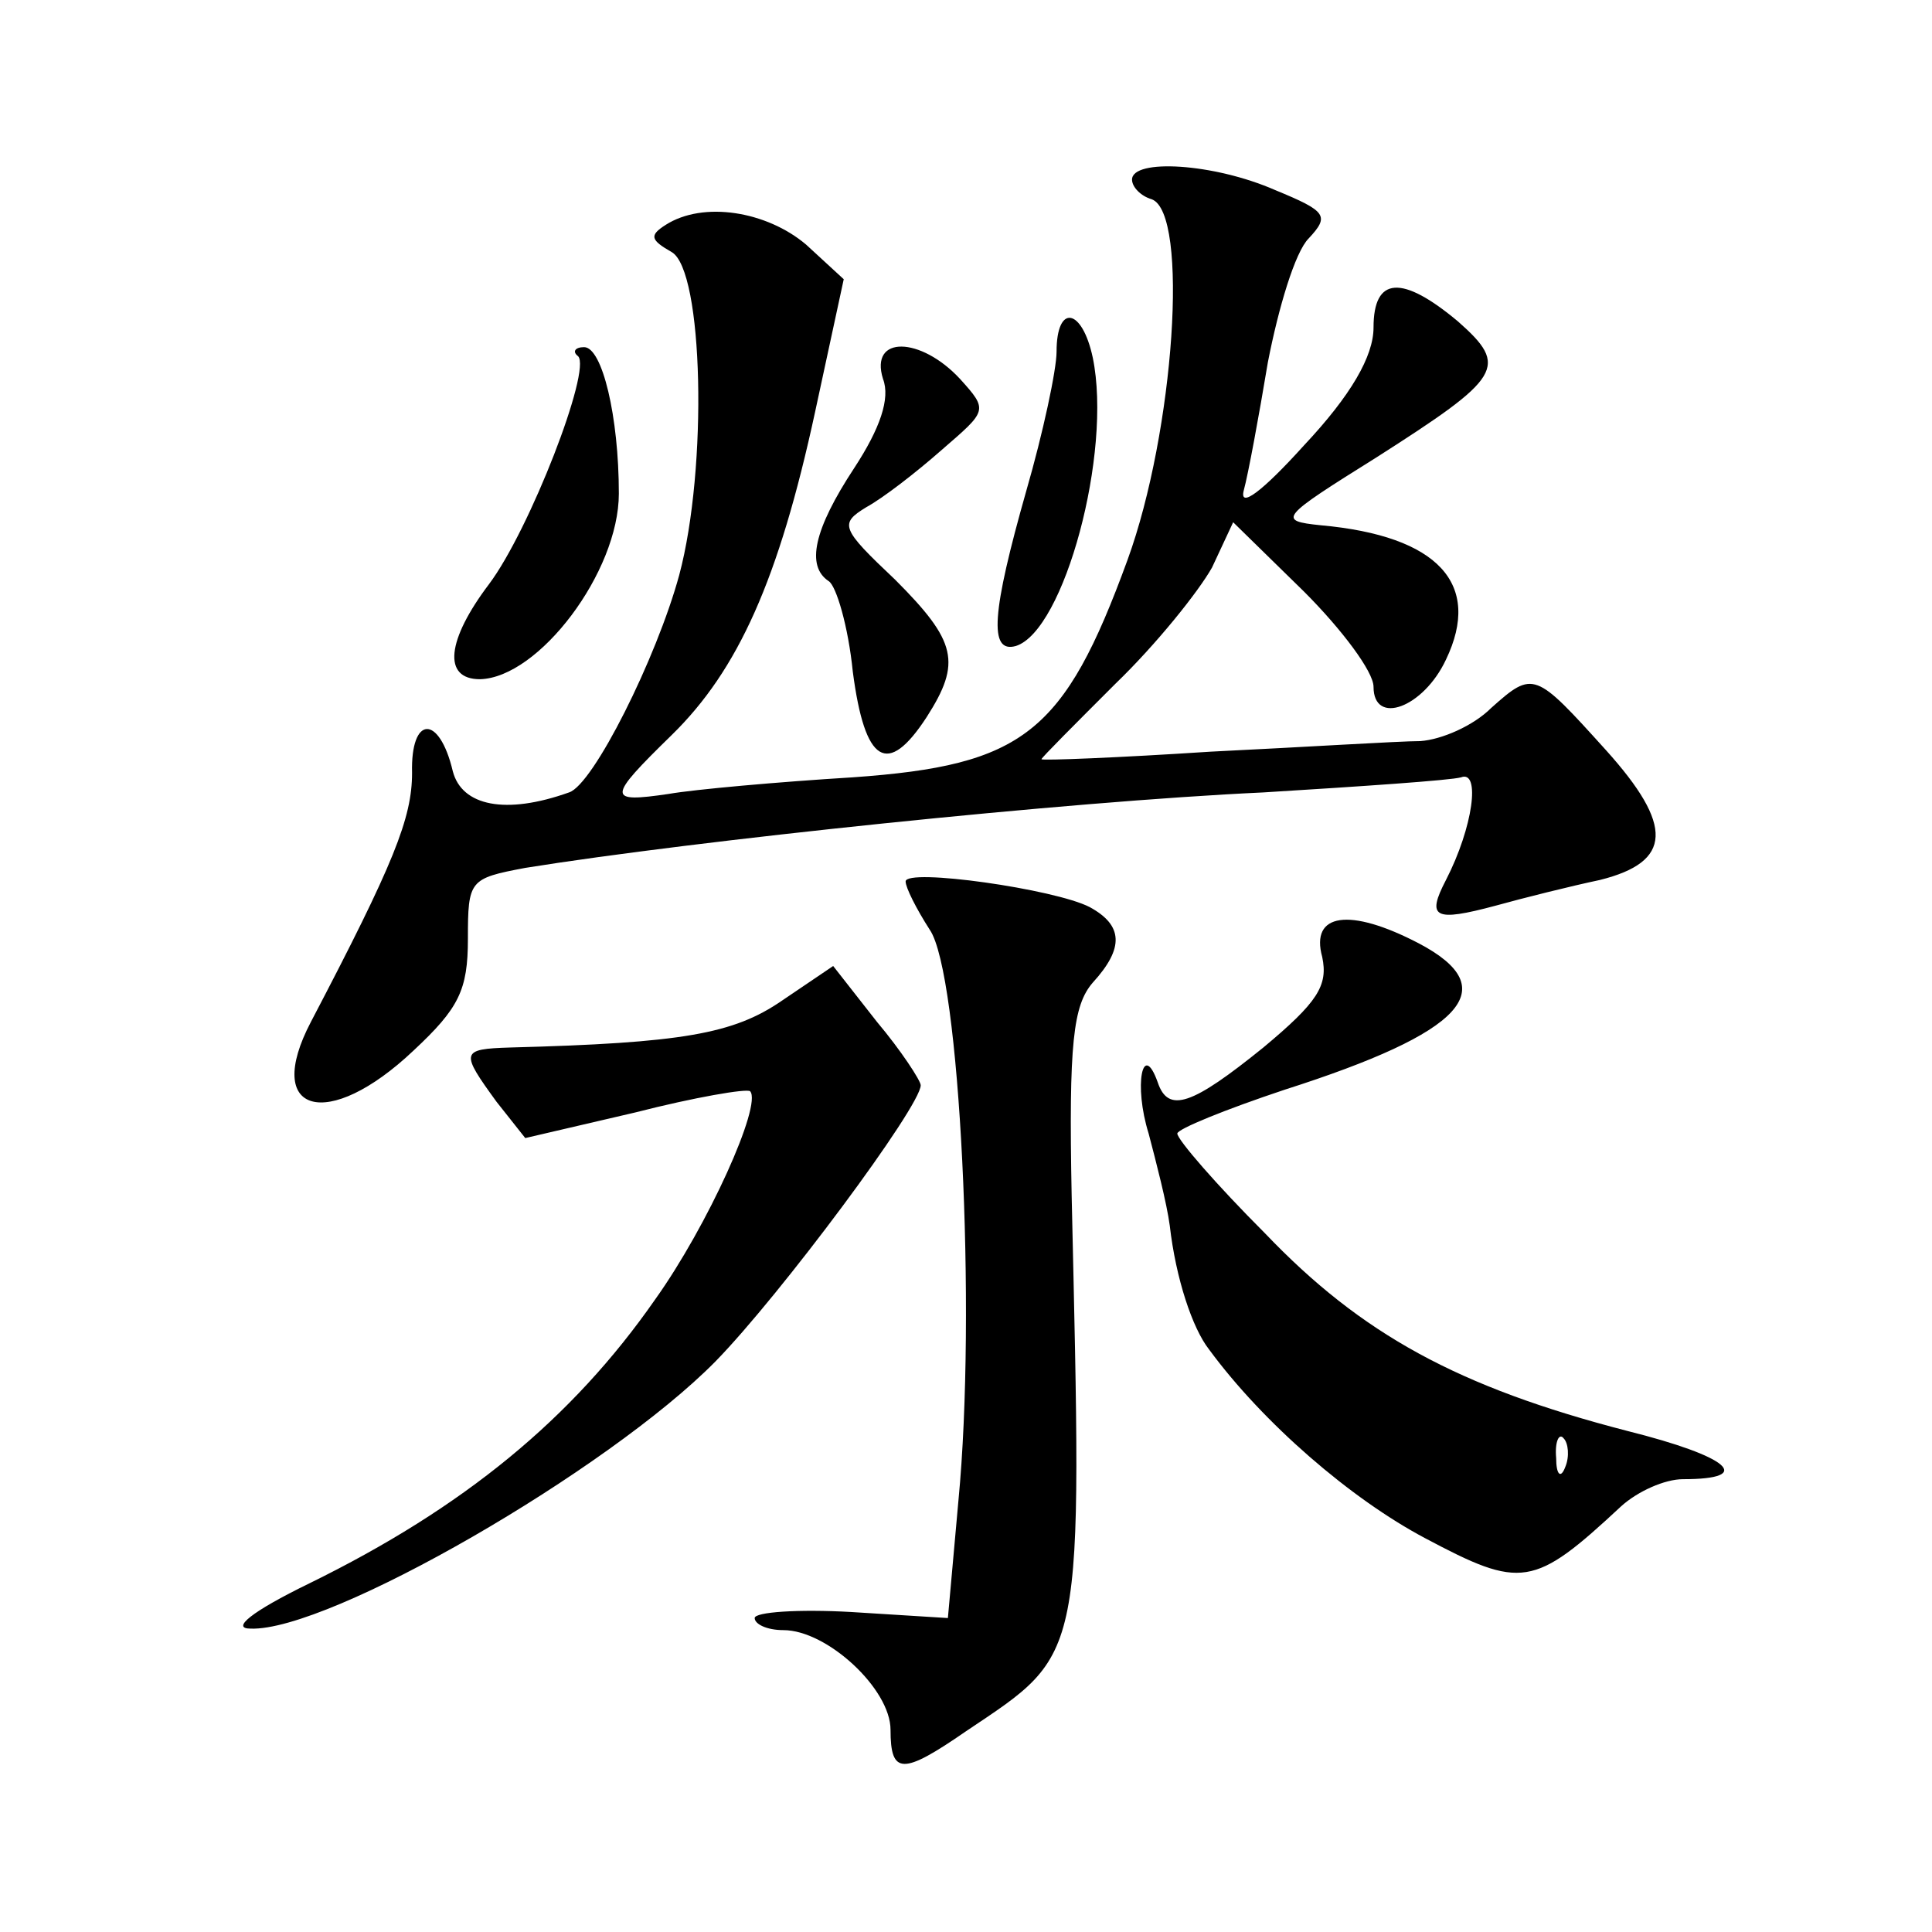
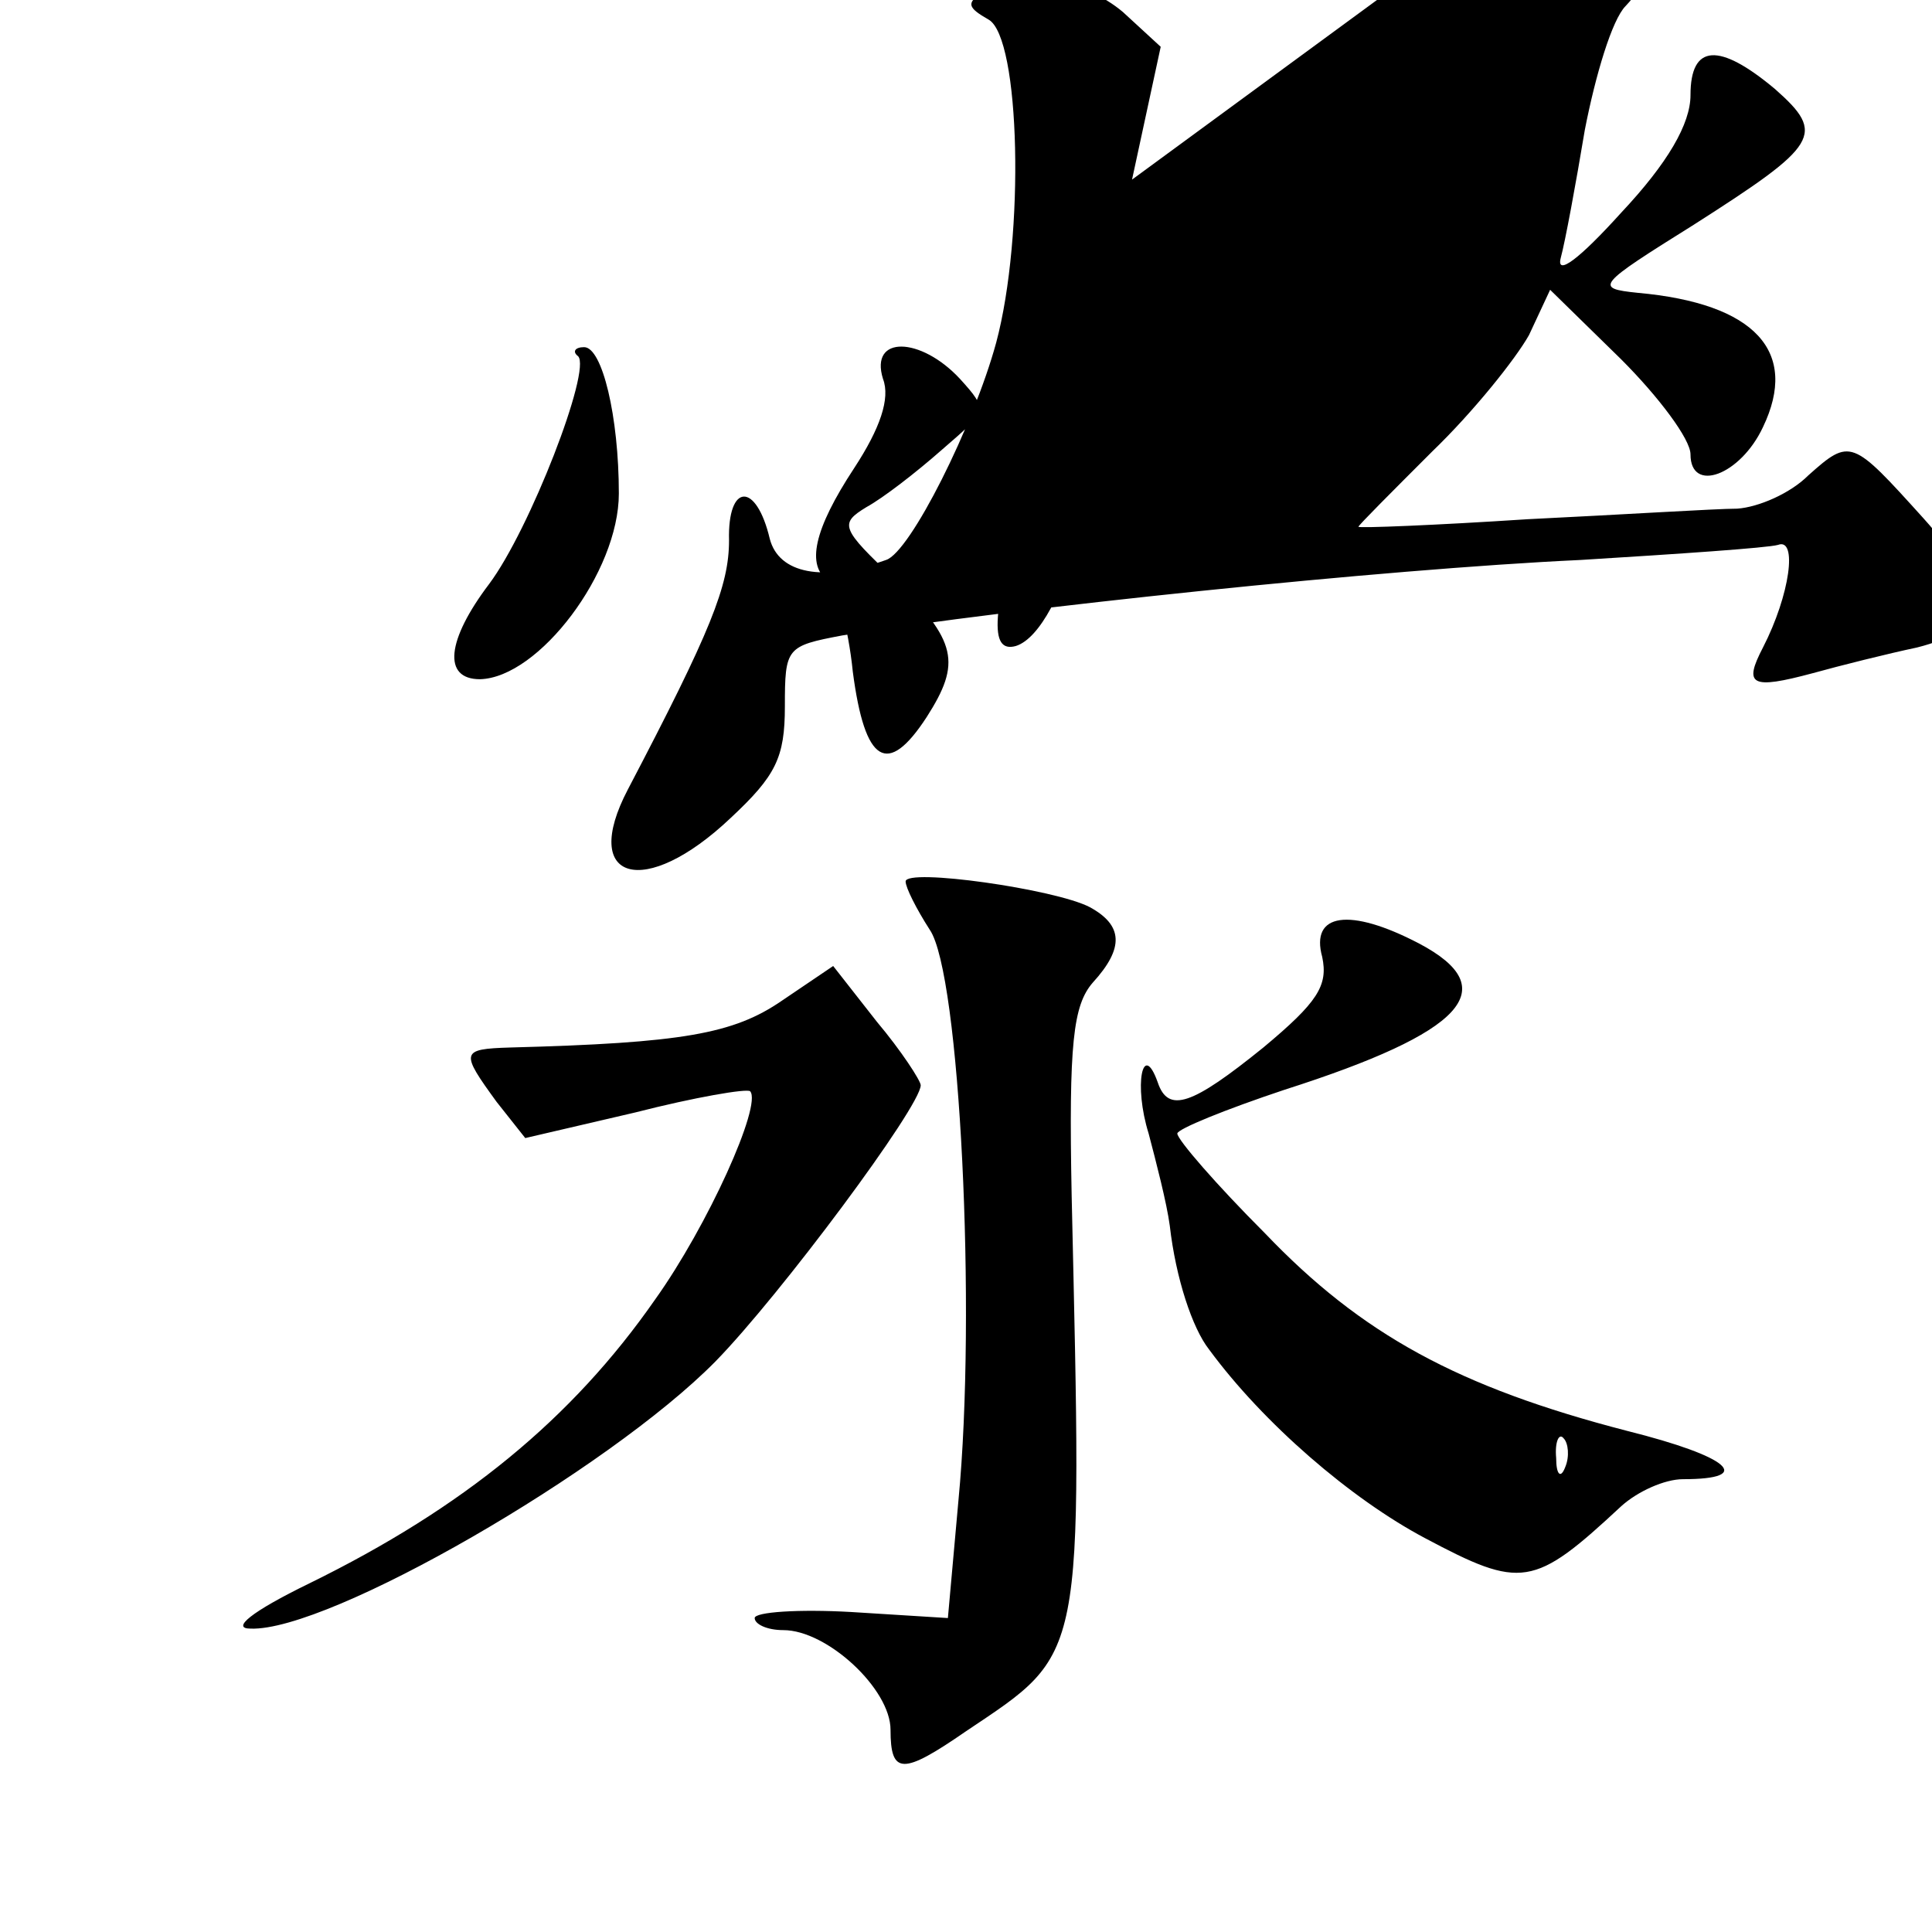
<svg xmlns="http://www.w3.org/2000/svg" version="1.0" width="128pt" height="128pt" viewBox="0 0 128 128" preserveAspectRatio="xMidYMid meet">
  <g transform="translate(0,128) scale(0.1,-0.1)" fill="#0" stroke="none">
-     <path d="M750 1161 c0 -5 6 -11 13 -13 25 -9 15 -154 -16 -239 -42 -115 -69 -136 -182 -144 -49 -3 -105 -8 -122 -11 -41 -6 -41 -3 2 39 44 43 71 103 95 214 l19 88 -25 23 c-26 22 -68 29 -93 13 -11 -7 -10 -10 4 -18 21 -12 24 -143 5 -214 -15 -55 -57 -139 -73 -144 -42 -15 -71 -9 -77 14 -9 38 -28 37 -27 -1 0 -30 -12 -60 -67 -165 -32 -61 11 -73 68 -19 30 28 36 40 36 74 0 39 1 40 38 47 112 18 359 44 489 50 65 4 124 8 131 10 13 5 8 -33 -10 -68 -13 -25 -8 -28 33 -17 18 5 50 13 69 17 48 12 49 36 4 86 -47 52 -48 53 -76 28 -12 -12 -33 -21 -47 -22 -14 0 -77 -4 -139 -7 -61 -4 -112 -6 -112 -5 0 1 22 23 49 50 27 26 55 61 64 77 l14 30 47 -46 c25 -25 46 -53 46 -63 0 -26 33 -14 48 18 24 50 -5 82 -83 89 -29 3 -27 5 37 45 83 53 88 60 54 90 -37 31 -56 30 -56 -4 0 -19 -15 -45 -46 -78 -28 -31 -43 -42 -40 -30 3 11 10 49 16 85 7 36 18 73 27 82 14 15 12 18 -22 32 -41 18 -95 21 -95 7z M700 1047 c0 -12 -9 -54 -20 -92 -23 -81 -25 -108 -7 -103 32 10 64 128 51 191 -7 33 -24 36 -24 4z M383 1044 c9 -9 -32 -115 -59 -151 -28 -37 -31 -63 -6 -63 39 1 92 71 92 123 0 51 -11 97 -23 97 -6 0 -8 -3 -4 -6z M585 1029 c5 -13 -2 -33 -19 -59 -27 -41 -32 -65 -17 -75 5 -3 13 -30 16 -60 8 -61 23 -70 49 -30 23 36 20 50 -21 91 -36 34 -37 37 -19 48 11 6 33 23 50 38 30 26 31 26 12 47 -26 28 -60 29 -51 0z M600 696 c0 -4 7 -18 16 -32 20 -29 31 -253 19 -378 l-7 -78 -64 4 c-35 2 -64 0 -64 -4 0 -4 8 -8 19 -8 29 0 71 -39 71 -66 0 -30 8 -30 50 -1 79 53 77 44 70 355 -2 101 1 126 14 141 21 23 20 38 -2 50 -23 12 -122 26 -122 17z M876 646 c4 -19 -3 -30 -39 -60 -47 -38 -63 -44 -70 -23 -10 28 -16 -2 -6 -34 5 -19 12 -46 14 -61 4 -35 15 -68 26 -82 36 -49 94 -99 143 -125 64 -34 72 -33 130 21 11 10 29 18 41 18 48 0 31 15 -37 32 -112 29 -176 64 -240 131 -32 32 -58 62 -58 66 0 3 32 16 71 29 119 38 146 67 89 97 -46 24 -72 20 -64 -9z m161 -338 c-3 -8 -6 -5 -6 6 -1 11 2 17 5 13 3 -3 4 -12 1 -19z M518 617 c-32 -22 -66 -28 -180 -31 -33 -1 -33 -3 -9 -36 l19 -24 73 17 c39 10 74 16 76 14 8 -9 -28 -89 -63 -138 -55 -79 -127 -138 -229 -188 -39 -19 -52 -30 -39 -30 52 -2 237 105 308 177 43 44 136 169 136 183 0 3 -13 23 -29 42 l-29 37 -34 -23z" />
+     <path d="M750 1161 l19 88 -25 23 c-26 22 -68 29 -93 13 -11 -7 -10 -10 4 -18 21 -12 24 -143 5 -214 -15 -55 -57 -139 -73 -144 -42 -15 -71 -9 -77 14 -9 38 -28 37 -27 -1 0 -30 -12 -60 -67 -165 -32 -61 11 -73 68 -19 30 28 36 40 36 74 0 39 1 40 38 47 112 18 359 44 489 50 65 4 124 8 131 10 13 5 8 -33 -10 -68 -13 -25 -8 -28 33 -17 18 5 50 13 69 17 48 12 49 36 4 86 -47 52 -48 53 -76 28 -12 -12 -33 -21 -47 -22 -14 0 -77 -4 -139 -7 -61 -4 -112 -6 -112 -5 0 1 22 23 49 50 27 26 55 61 64 77 l14 30 47 -46 c25 -25 46 -53 46 -63 0 -26 33 -14 48 18 24 50 -5 82 -83 89 -29 3 -27 5 37 45 83 53 88 60 54 90 -37 31 -56 30 -56 -4 0 -19 -15 -45 -46 -78 -28 -31 -43 -42 -40 -30 3 11 10 49 16 85 7 36 18 73 27 82 14 15 12 18 -22 32 -41 18 -95 21 -95 7z M700 1047 c0 -12 -9 -54 -20 -92 -23 -81 -25 -108 -7 -103 32 10 64 128 51 191 -7 33 -24 36 -24 4z M383 1044 c9 -9 -32 -115 -59 -151 -28 -37 -31 -63 -6 -63 39 1 92 71 92 123 0 51 -11 97 -23 97 -6 0 -8 -3 -4 -6z M585 1029 c5 -13 -2 -33 -19 -59 -27 -41 -32 -65 -17 -75 5 -3 13 -30 16 -60 8 -61 23 -70 49 -30 23 36 20 50 -21 91 -36 34 -37 37 -19 48 11 6 33 23 50 38 30 26 31 26 12 47 -26 28 -60 29 -51 0z M600 696 c0 -4 7 -18 16 -32 20 -29 31 -253 19 -378 l-7 -78 -64 4 c-35 2 -64 0 -64 -4 0 -4 8 -8 19 -8 29 0 71 -39 71 -66 0 -30 8 -30 50 -1 79 53 77 44 70 355 -2 101 1 126 14 141 21 23 20 38 -2 50 -23 12 -122 26 -122 17z M876 646 c4 -19 -3 -30 -39 -60 -47 -38 -63 -44 -70 -23 -10 28 -16 -2 -6 -34 5 -19 12 -46 14 -61 4 -35 15 -68 26 -82 36 -49 94 -99 143 -125 64 -34 72 -33 130 21 11 10 29 18 41 18 48 0 31 15 -37 32 -112 29 -176 64 -240 131 -32 32 -58 62 -58 66 0 3 32 16 71 29 119 38 146 67 89 97 -46 24 -72 20 -64 -9z m161 -338 c-3 -8 -6 -5 -6 6 -1 11 2 17 5 13 3 -3 4 -12 1 -19z M518 617 c-32 -22 -66 -28 -180 -31 -33 -1 -33 -3 -9 -36 l19 -24 73 17 c39 10 74 16 76 14 8 -9 -28 -89 -63 -138 -55 -79 -127 -138 -229 -188 -39 -19 -52 -30 -39 -30 52 -2 237 105 308 177 43 44 136 169 136 183 0 3 -13 23 -29 42 l-29 37 -34 -23z" />
  </g>
</svg>